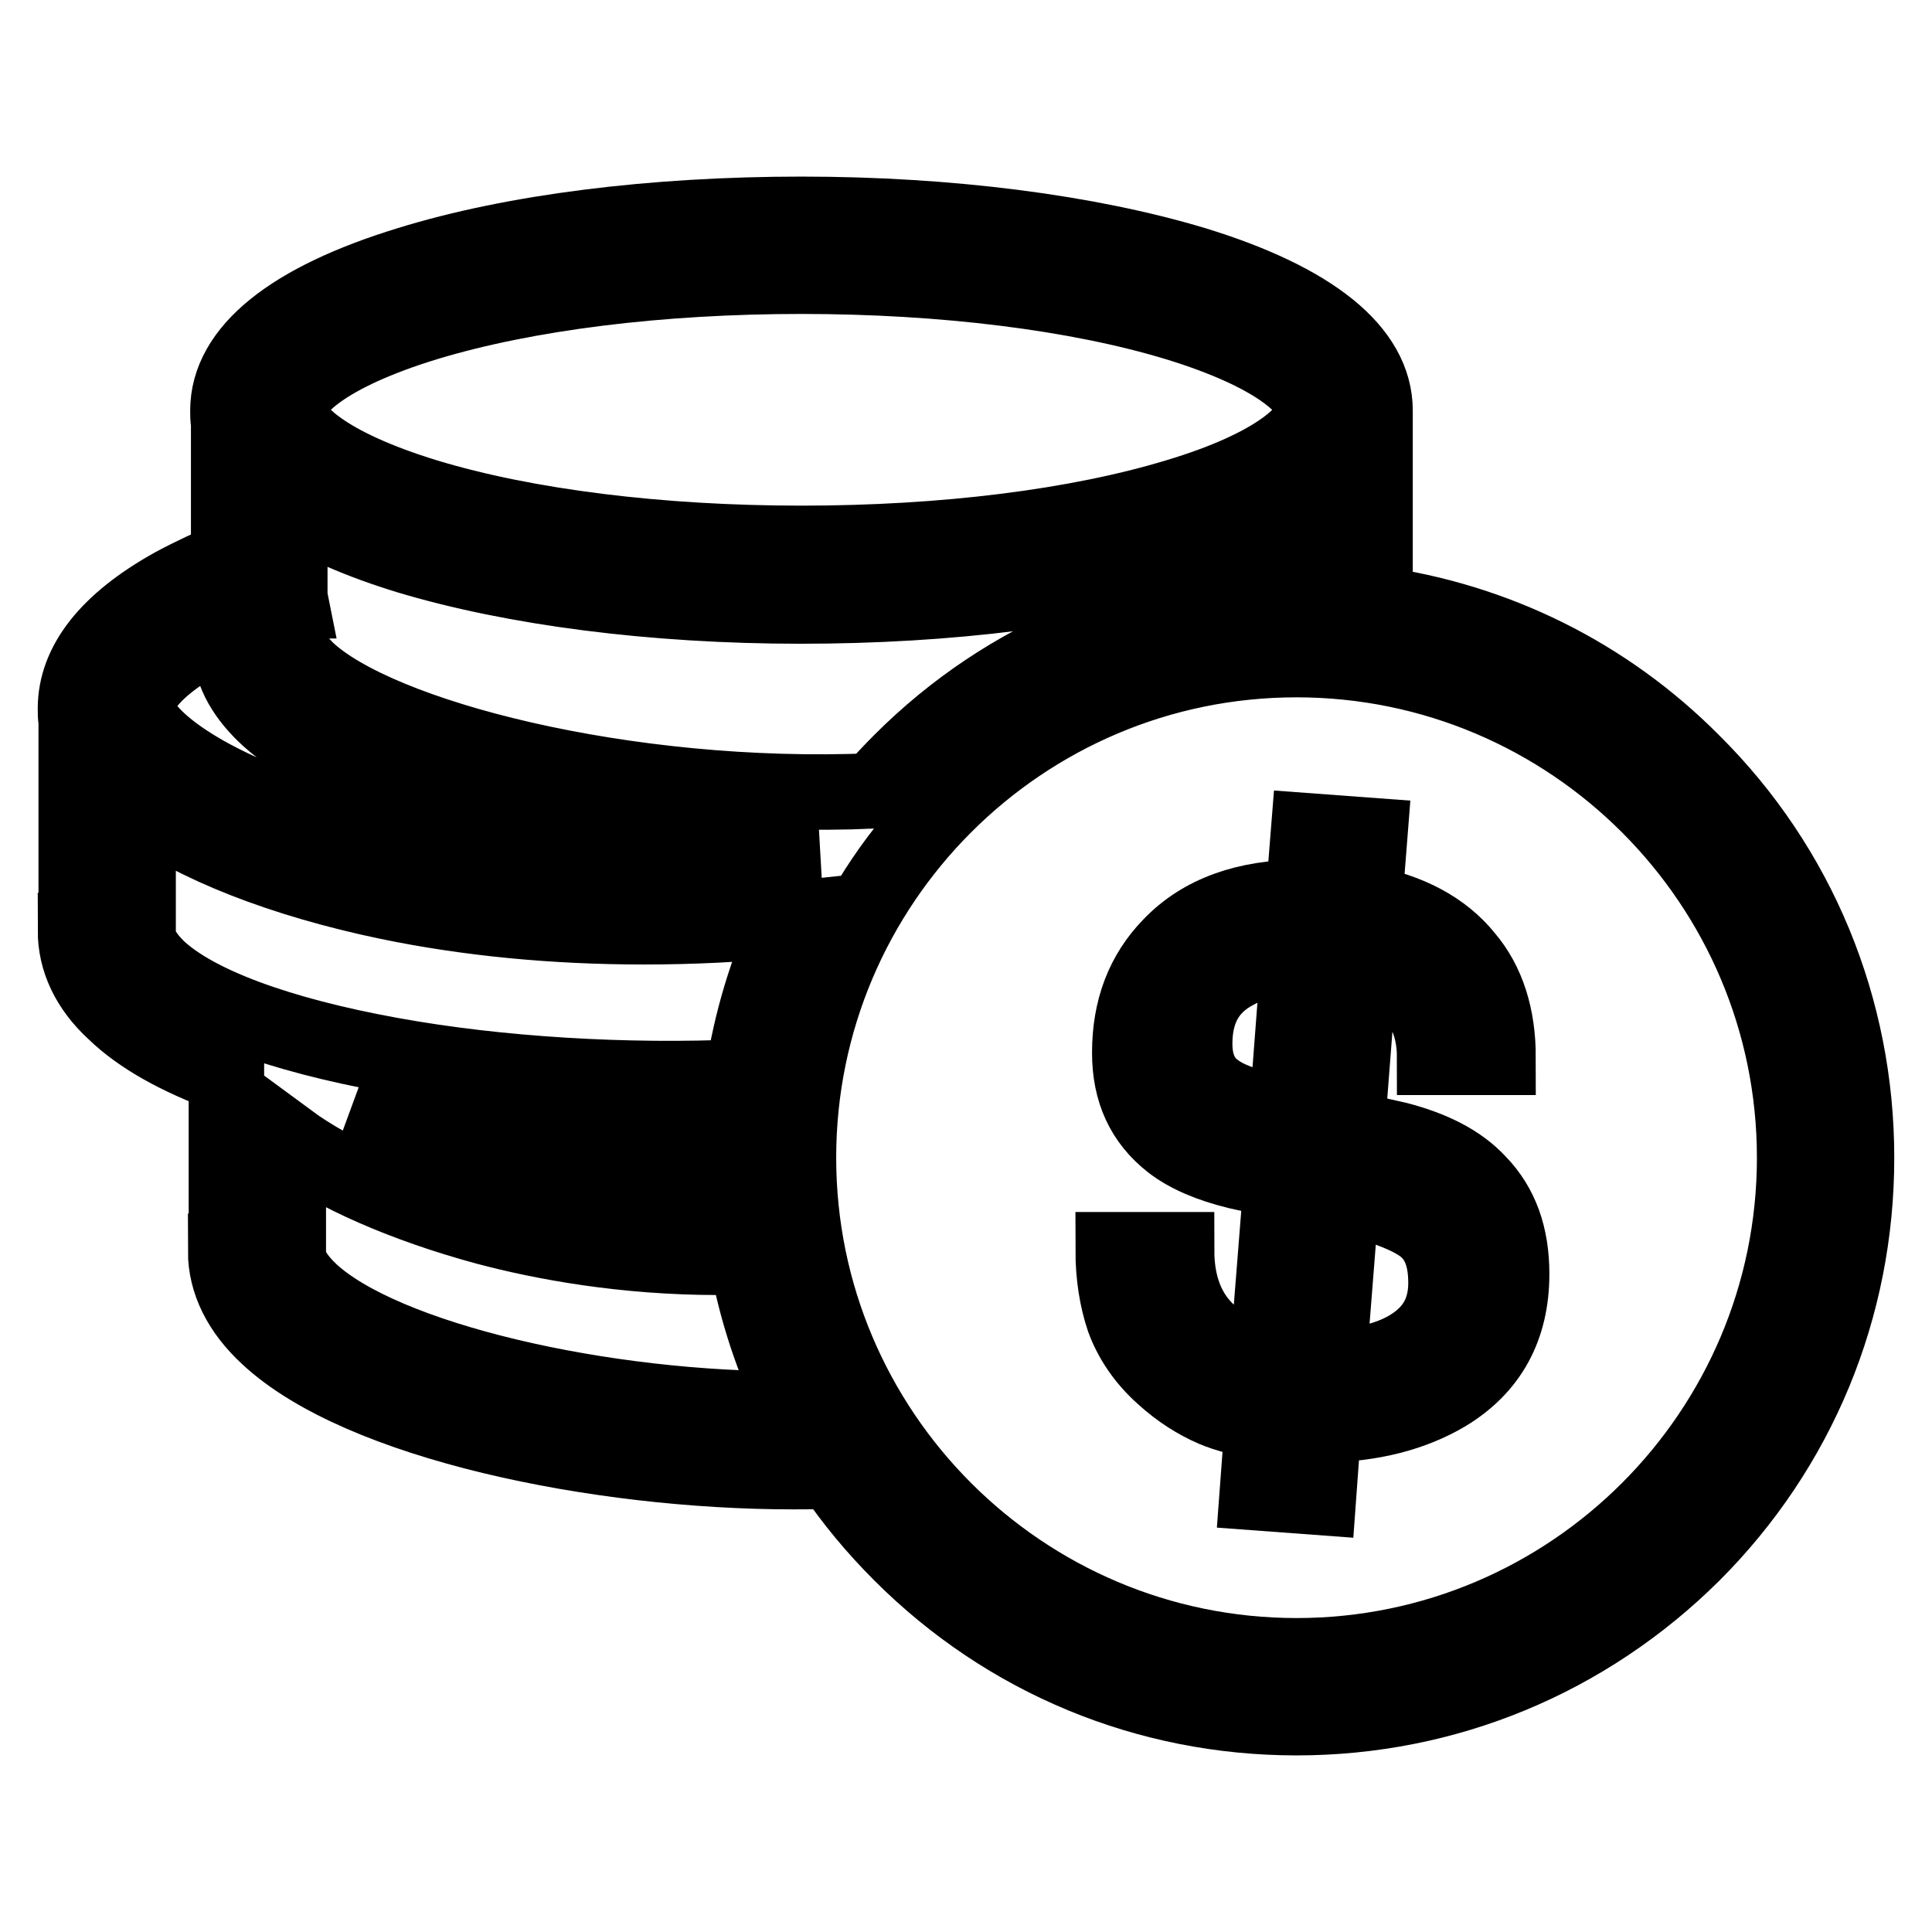
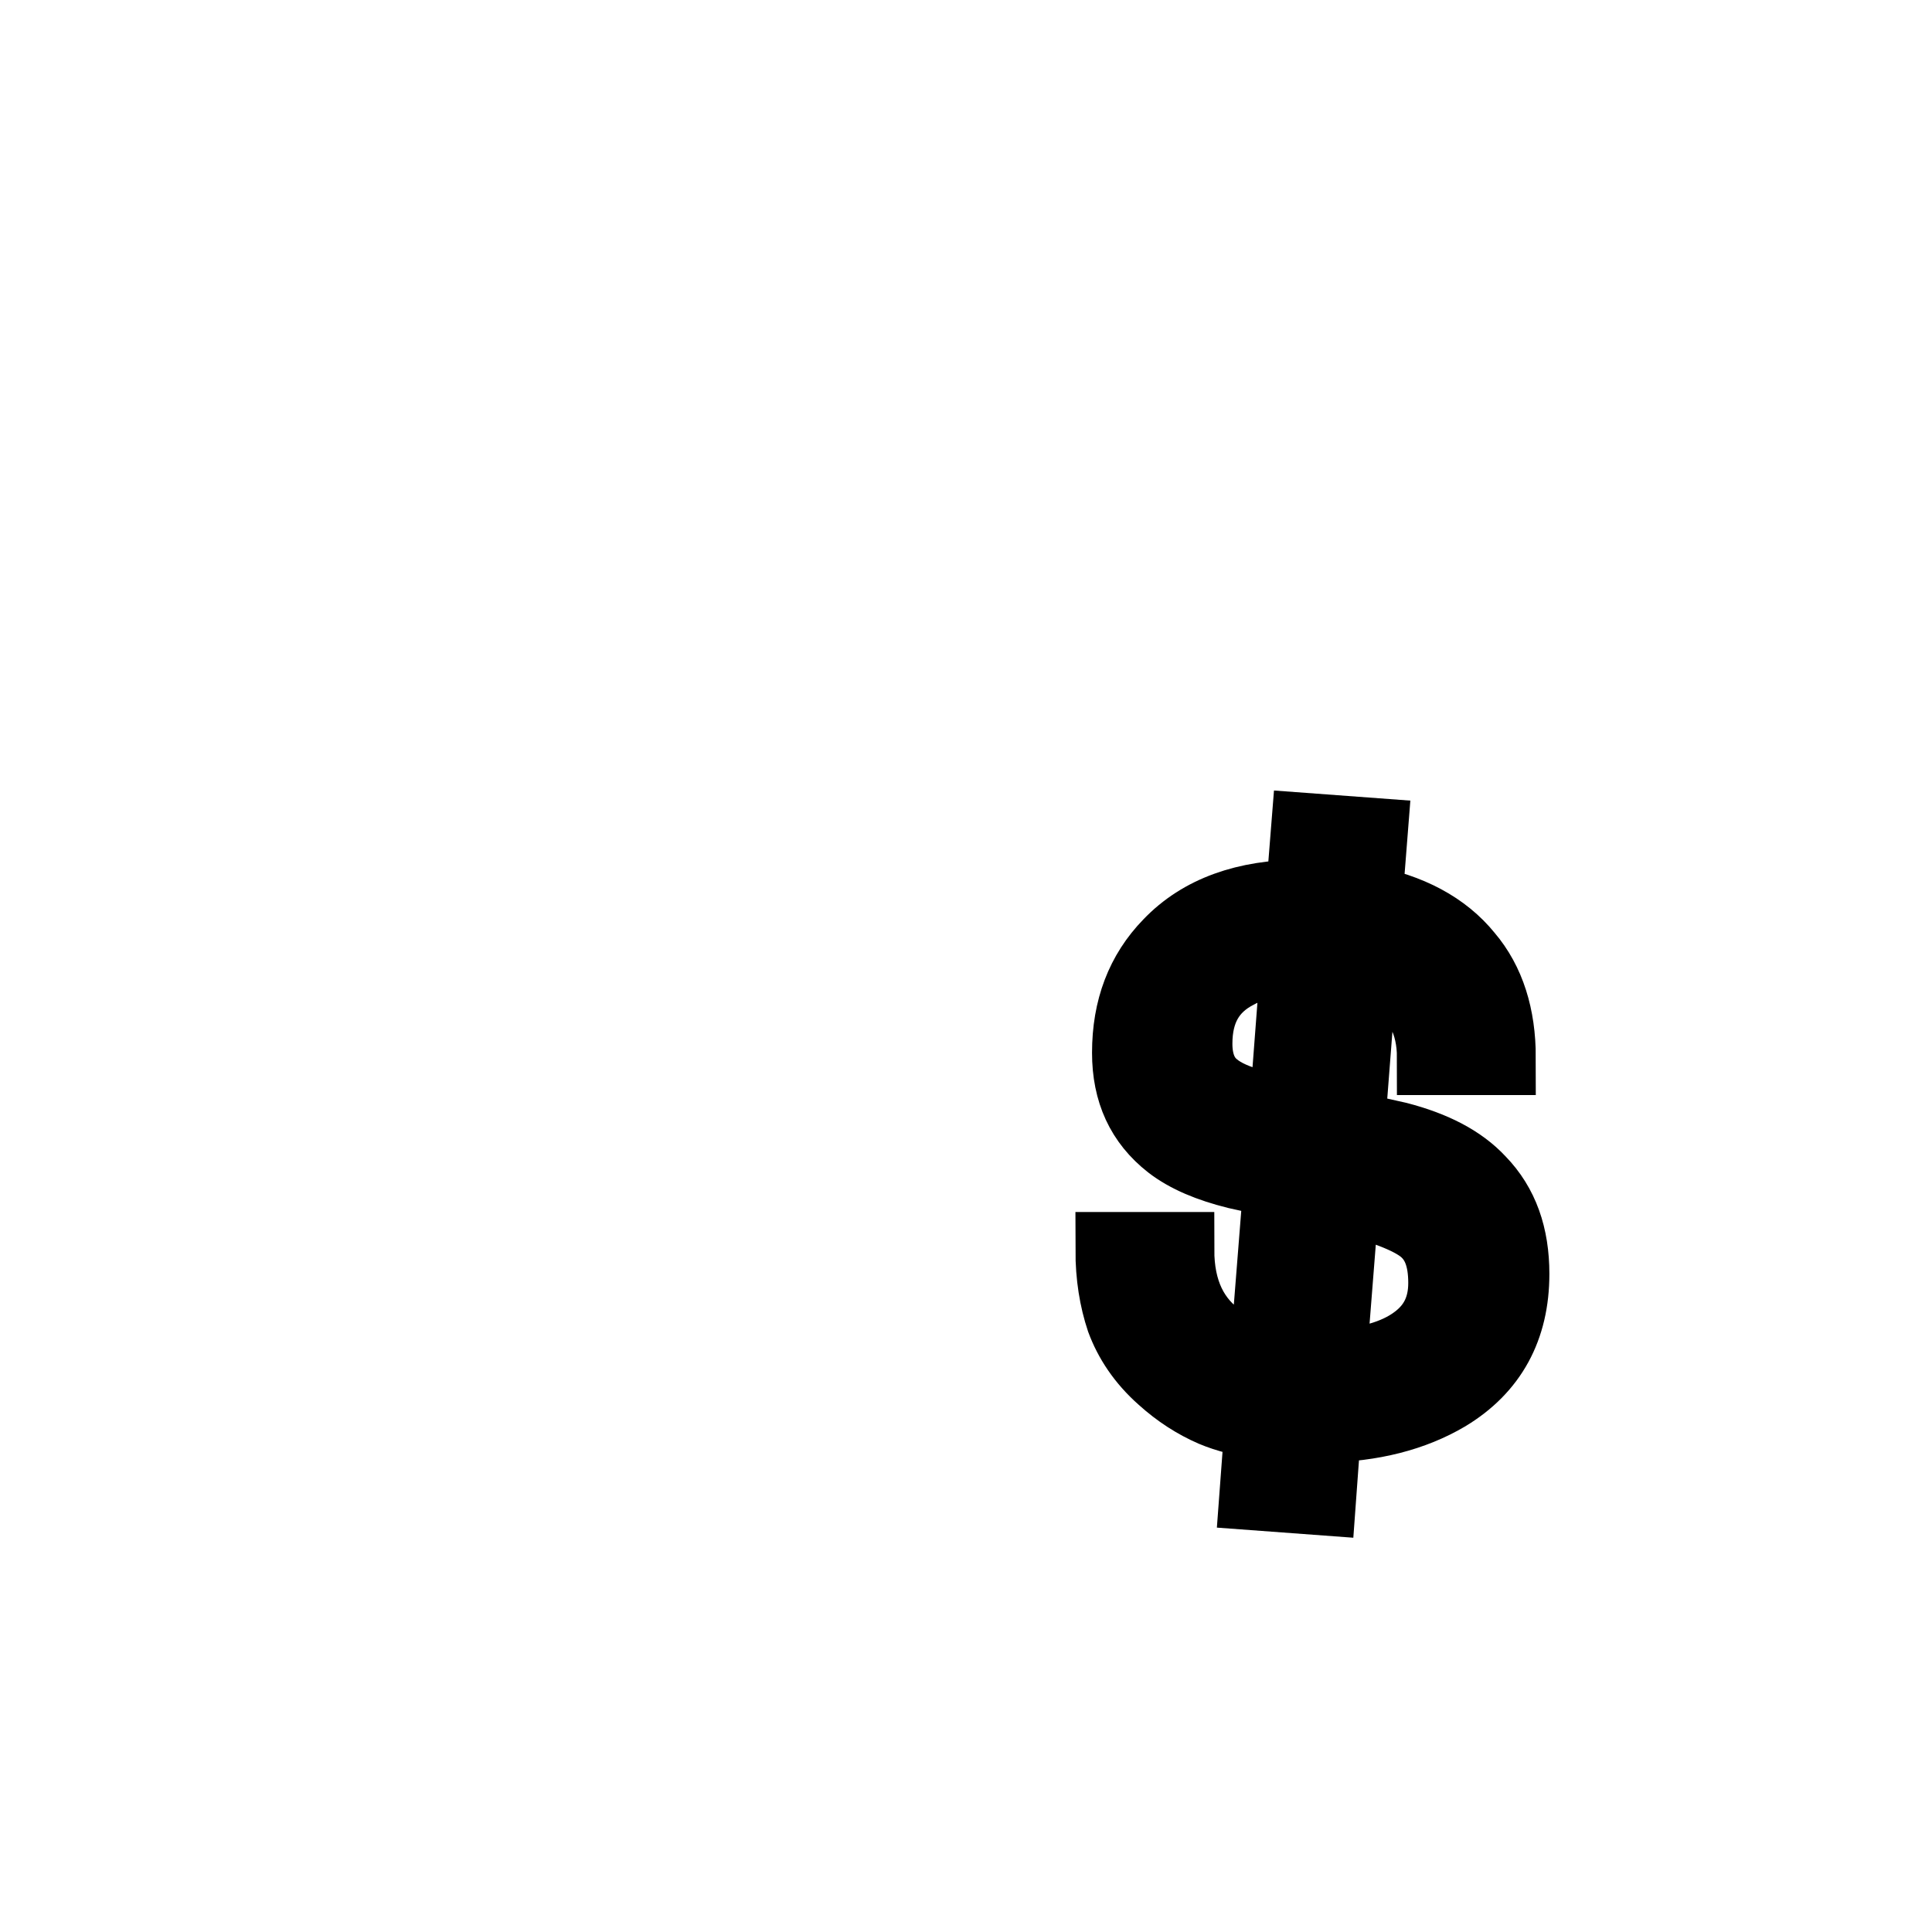
<svg xmlns="http://www.w3.org/2000/svg" version="1.1" x="0px" y="0px" viewBox="0 0 256 256" enable-background="new 0 0 256 256" xml:space="preserve">
  <g>
    <g>
-       <path stroke-width="10" fill-opacity="0" stroke="#000000" d="M224.3,101c-11.5-11.6-26.2-18.8-42.1-21v-25h0c0-0.2,0-0.4,0-0.6c0-7.9-8.3-14.6-24-19.4c-14-4.2-32.4-6.6-52-6.6c-19.6,0-38.1,2.3-52,6.6c-15.7,4.8-24,11.5-24,19.4c0,0.6,0,1.1,0.1,1.6h0v18.1c-2.2,0.9-4.8,2.1-7.4,3.5C14.3,82.4,10,87.9,10,93.9c0,0.6,0,1.1,0.1,1.6h0v27.8H10c0,3.9,1.7,7.6,5.2,10.8c3.4,3.3,8.5,6.1,14.8,8.4v23.3h-0.1c0,4,1.9,7.9,5.6,11.3c12.2,11.4,43.7,17.9,69.6,17.9c1.8,0,3.5,0,5.2-0.1c2.6,3.9,5.7,7.6,9.1,11c14,14,32.6,21.7,52.4,21.7c19.8,0,38.4-7.7,52.5-21.7c14-14,21.7-32.6,21.7-52.5C246,133.6,238.3,114.9,224.3,101z M171.8,79.2c-19.8,0-38.4,7.7-52.4,21.7c-1.3,1.3-2.5,2.6-3.7,3.9c-32.8,1.4-65.8-7.2-75.1-16.1c-1.3-1.3-2.1-2.5-2.1-3.4h-0.1v-5.7c0,0,0.1,0,0.1,0l-0.1-0.5V66.8c3.9,2.6,9.2,4.9,15.7,6.9c14,4.2,32.4,6.6,52,6.6c19.6,0,38.1-2.3,52-6.6c6.6-2,11.9-4.4,15.8-7v12.5C173.3,79.2,172.6,79.2,171.8,79.2z M97.9,158.4c-20.5,0.5-39.9-5.2-50.7-11.2c13,2.6,27.8,3.9,41.6,3.9c3.1,0,6.1-0.1,9-0.2c0,0.8,0,1.7,0,2.5C97.7,155.1,97.7,156.8,97.9,158.4z M56.5,42.8c13.2-4,30.8-6.2,49.7-6.2c18.8,0,36.5,2.2,49.7,6.2c13.4,4.1,18.2,8.8,18.2,11.5s-4.8,7.5-18.2,11.5c-13.2,4-30.8,6.2-49.7,6.2c-18.8,0-36.5-2.2-49.7-6.2c-13.4-4.1-18.2-8.8-18.2-11.5S43.1,46.9,56.5,42.8z M30.3,83v2.4h0.2c0,3.3,1.6,6.4,4.6,9.3c11.2,10.7,42.8,18.4,73.3,18.5c-24.5,2.9-43.6,0.7-55.3-1.7c-13.8-2.8-25.6-7.7-31.6-12.9c-2.4-2.1-3.3-3.8-3.3-4.7C18.1,90.3,23.6,86.2,30.3,83z M18.3,124L18.3,124v-17.5c7.4,5.5,19.2,10.1,33.1,13c10.6,2.2,22,3.3,33.9,3.3c6.4,0,12.9-0.3,19.4-1c-3.1,6.6-5.2,13.6-6.3,20.9c-15.4,0.7-32.3-0.3-46.6-2.9c-14.9-2.7-26-6.8-31-11.6C19.3,126.7,18.5,125.4,18.3,124z M41.1,171.1c-1.9-1.8-2.9-3.5-3-5.1h0.1v-14.9c6.1,4.5,15.5,8.6,26.2,11.5c7.5,2,18.3,4,30.8,4c1.2,0,2.4,0,3.7-0.1c1.3,7.1,3.5,13.9,6.7,20.2C79.8,186.9,50.7,180.1,41.1,171.1z M171.8,219.4c-36.4,0-66-29.6-66-66c0-36.4,29.6-66,66-66c36.4,0,66,29.6,66,66C237.8,189.8,208.2,219.4,171.8,219.4z" />
      <path stroke-width="10" fill-opacity="0" stroke="#000000" d="M185.2,151l-6.7-1.5l1.7-22c1.6,0.5,3.1,1.2,4.5,2.1c3.6,2.3,5.4,5.9,5.4,10.5h8.4c0-5.4-1.4-9.9-4.3-13.3c-3-3.7-7.5-6.1-13.4-7.2l0.7-8.9l-8.1-0.6l-0.7,8.8c0,0-0.1,0-0.1,0c-7.5,0-13.4,2.1-17.5,6.4c-3.6,3.7-5.4,8.4-5.4,14.2c0,5.1,1.8,9,5.5,11.9c2.2,1.7,5.1,2.9,8.7,3.8l5.9,1.3l-1.9,24c-2.3-0.5-4.4-1.4-6.1-2.6c-4-2.7-5.9-6.8-5.9-12.3h-8.4c0,3.5,0.5,6.5,1.4,9.2c1,2.7,2.7,5.3,5.3,7.6c2.1,1.9,4.3,3.3,6.6,4.3c1.9,0.8,4,1.3,6.5,1.7l-0.7,9.4l8.1,0.6l0.7-9.6c6.4-0.1,11.8-1.5,16.2-4.1c5.8-3.5,8.7-8.8,8.7-15.9c0-5-1.4-9-4.4-12.1C193.4,154,189.8,152.2,185.2,151z M166.2,146.7c-2.3-0.6-4.2-1.4-5.5-2.5c-1.6-1.3-2.4-3.3-2.4-5.9c0-4.5,1.8-7.7,5.5-9.6c2.2-1.2,5-1.9,8.3-2l-1.6,21L166.2,146.7z M187.7,177.9c-2.7,2-6.6,3.1-11.7,3.3l1.8-22.8c5.3,1.3,9,2.7,10.9,4.2c2,1.6,2.9,4,2.9,7.4C191.6,173.4,190.3,176,187.7,177.9z" />
    </g>
  </g>
</svg>